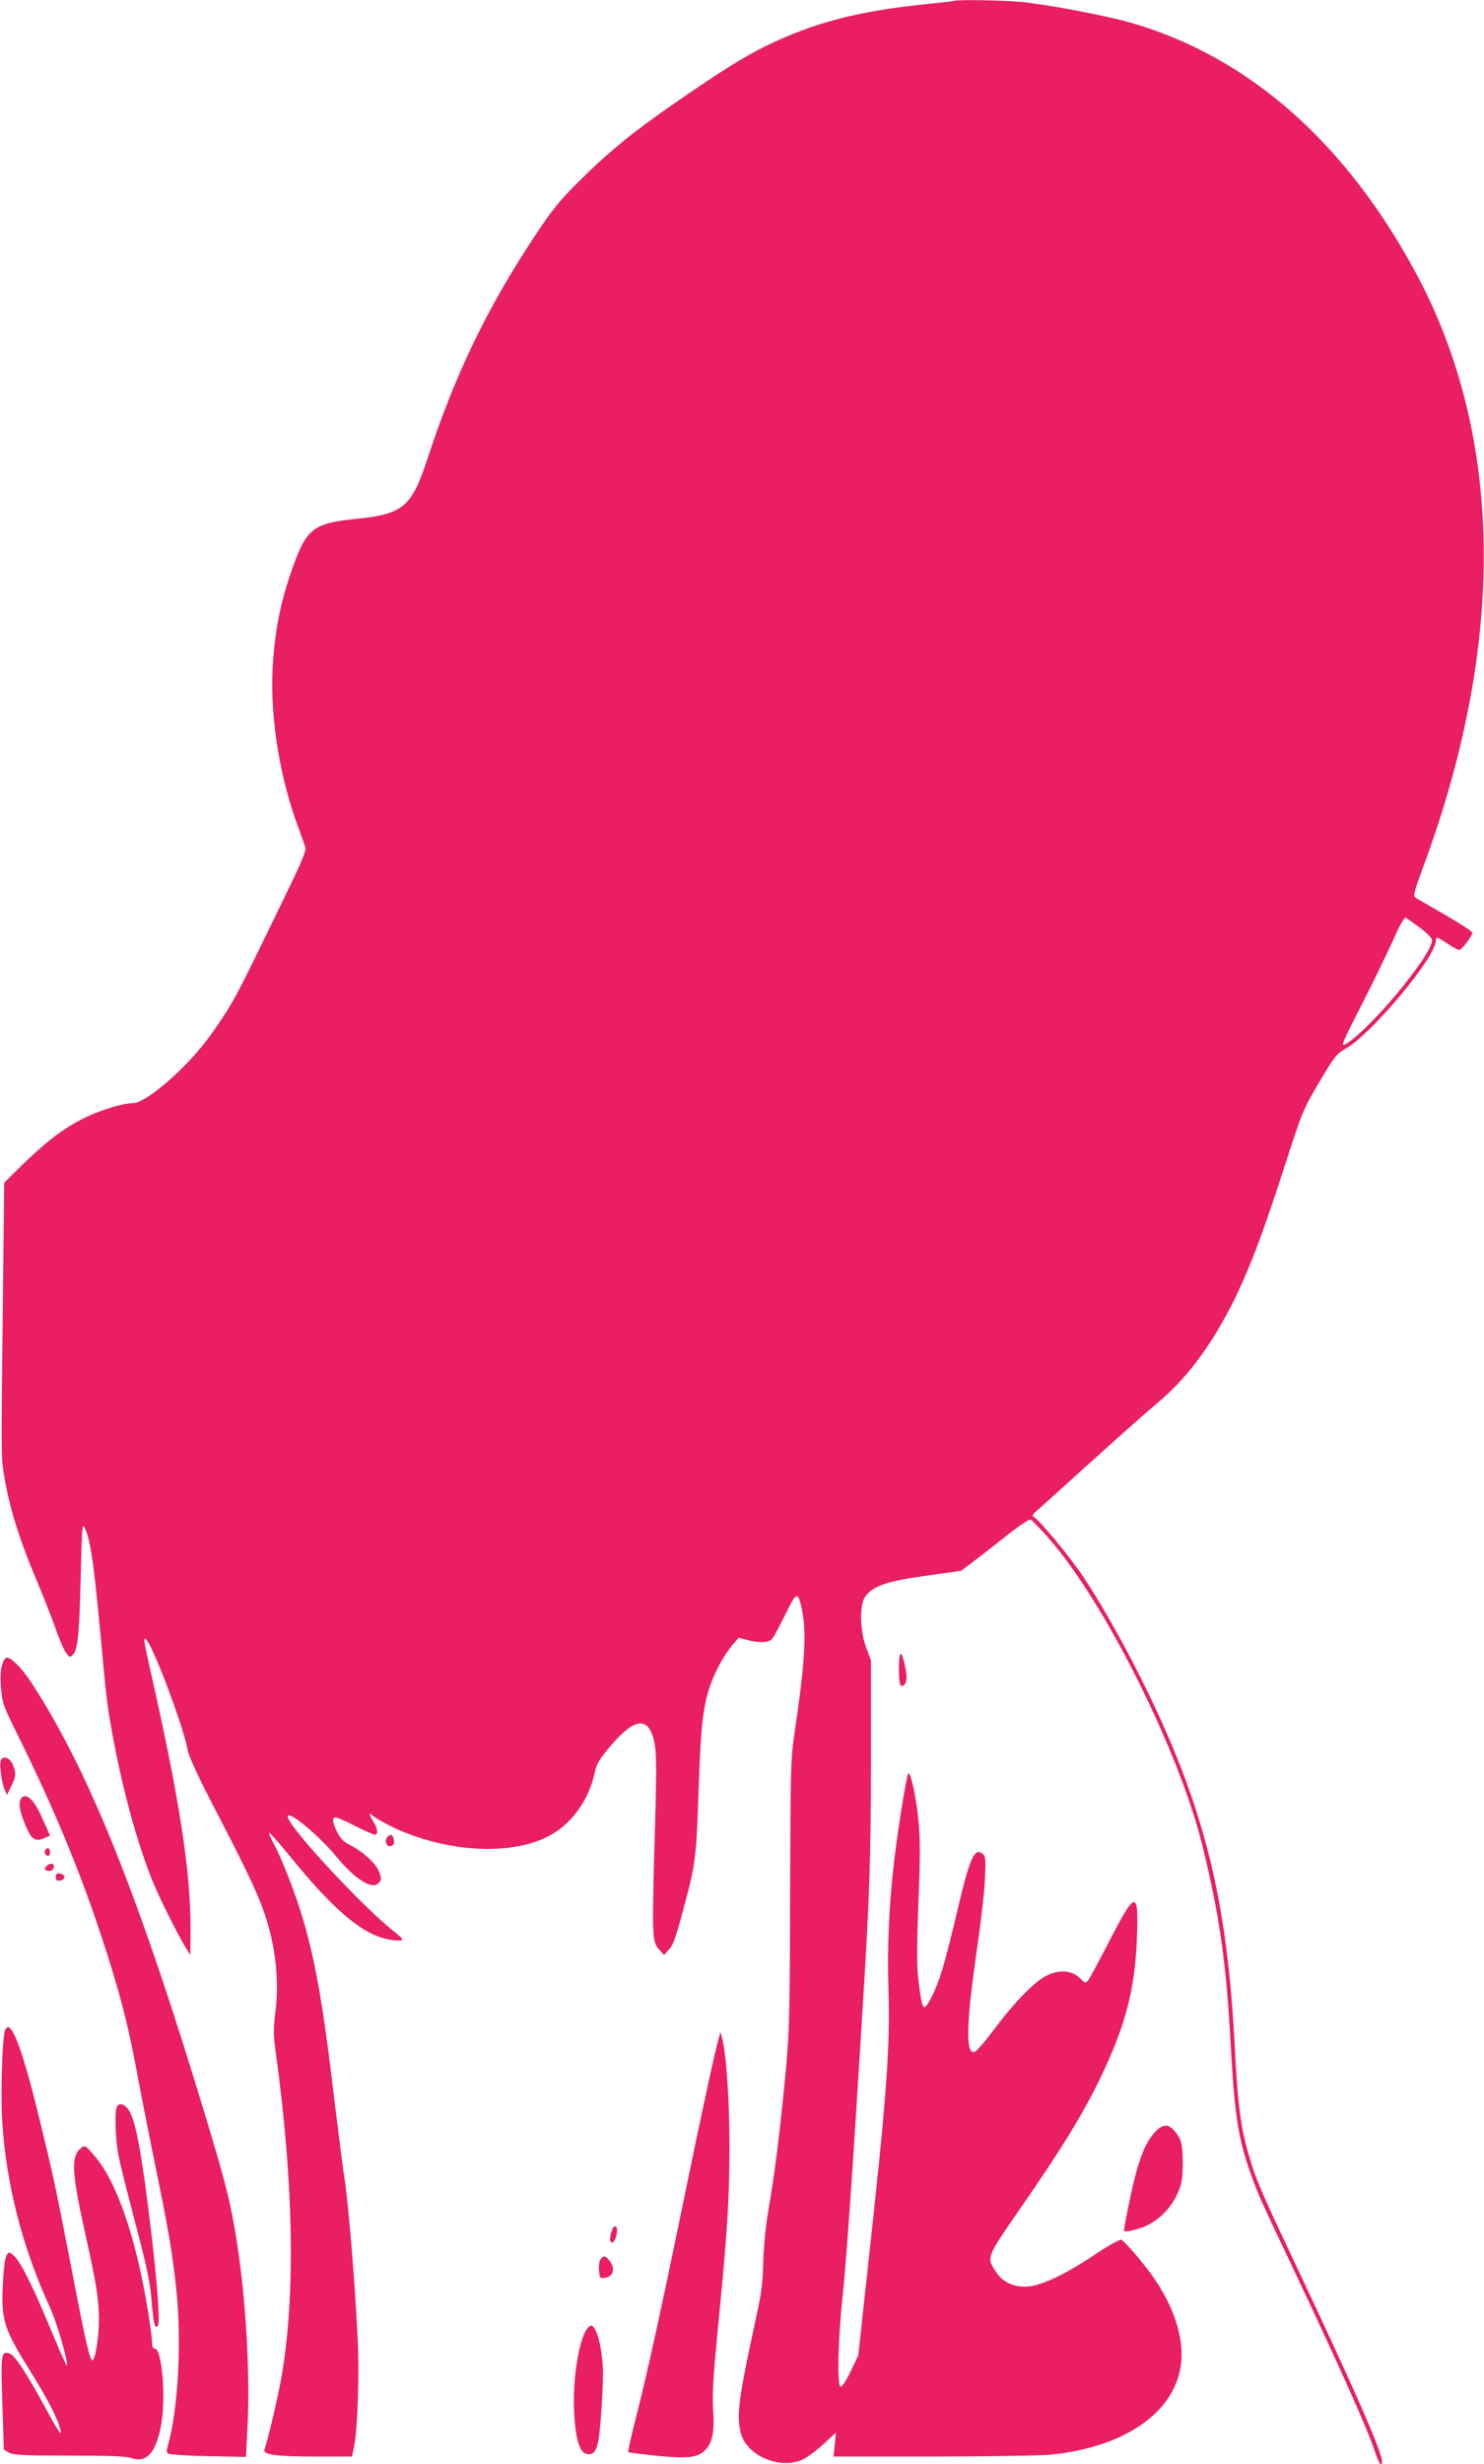
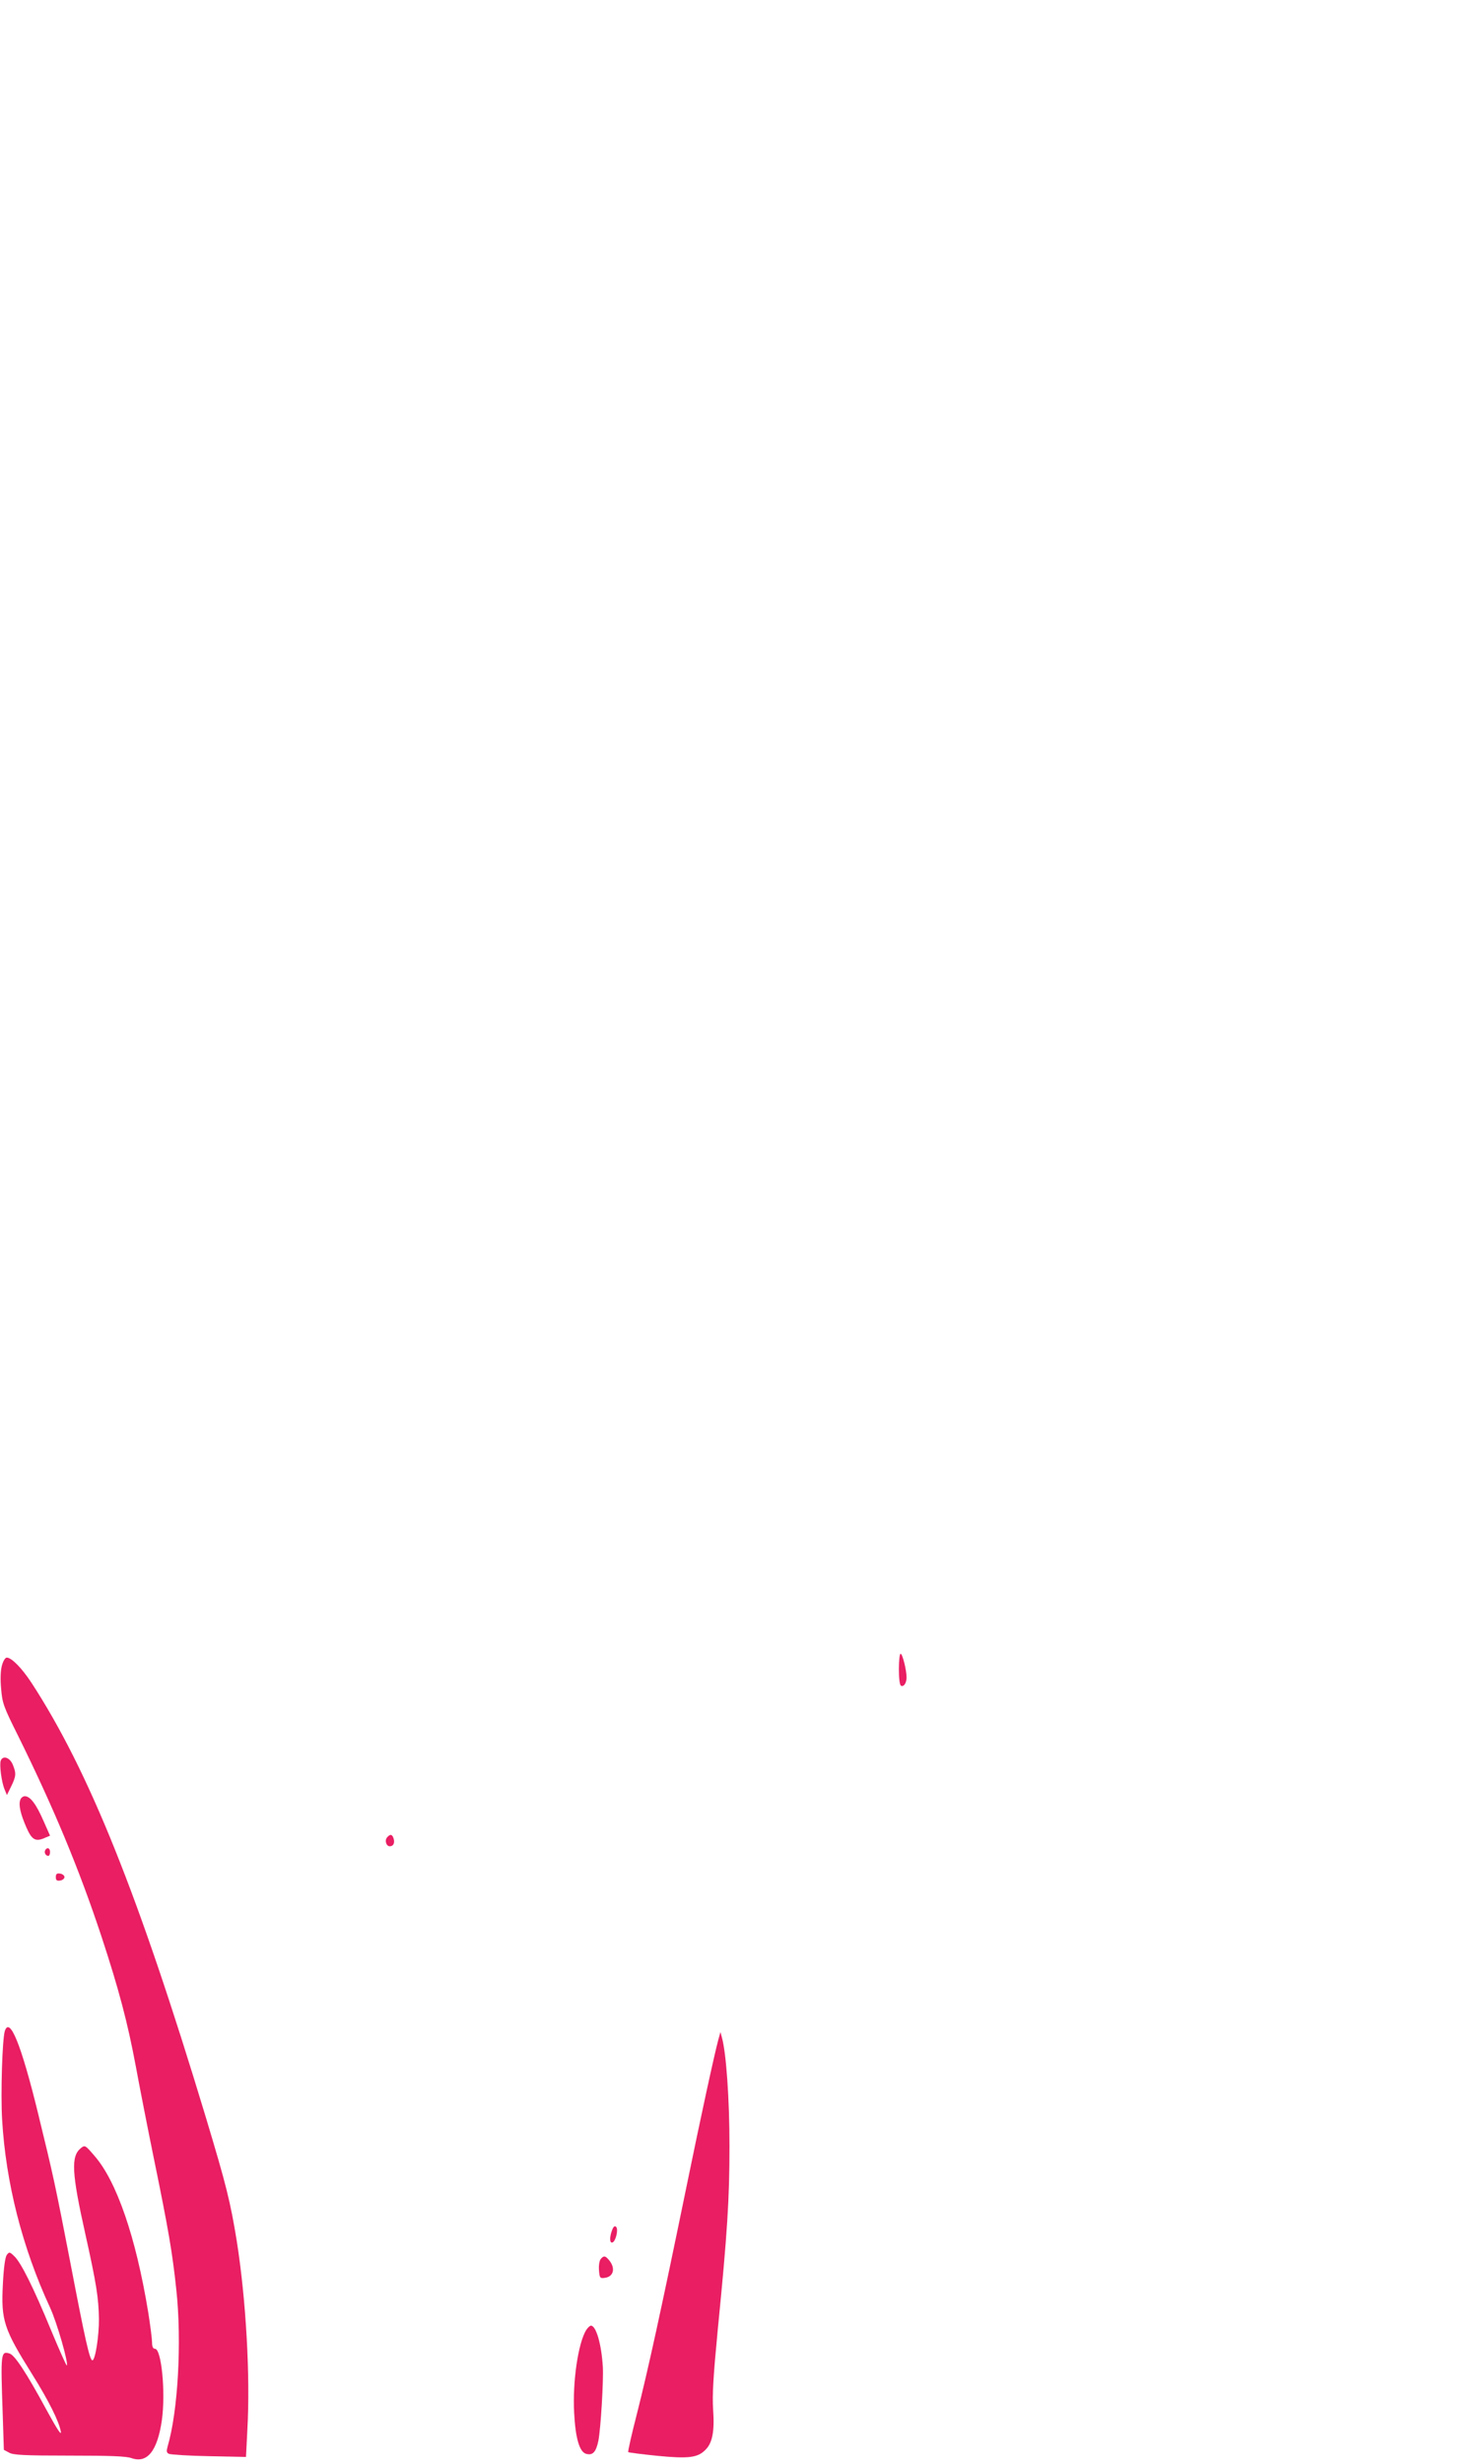
<svg xmlns="http://www.w3.org/2000/svg" version="1.0" width="771pt" height="1280pt" viewBox="0 0 771 1280" preserveAspectRatio="xMidYMid meet">
  <g transform="translate(0,1280) scale(0.1,-0.1)" fill="#e91e63" stroke="none">
-     <path d="M4955 12795 c-5 -2 -64 -8 -130 -15 -367 -37 -597 -97 -850 -221 -114 -57 -226 -126 -460 -288 -223 -154 -356 -262 -505 -411 -105 -104 -143 -152 -231 -285 -251 -379 -415 -722 -559 -1160 -81 -248 -126 -286 -369 -310 -226 -23 -259 -50 -335 -266 -54 -154 -82 -285 -96 -456 -23 -265 25 -595 126 -871 20 -53 38 -105 41 -116 4 -11 -20 -71 -60 -155 -240 -497 -289 -596 -341 -681 -32 -52 -86 -131 -121 -175 -120 -154 -311 -315 -373 -315 -58 0 -186 -41 -274 -87 -100 -53 -190 -123 -315 -246 l-81 -80 -7 -606 c-9 -810 -9 -815 4 -901 27 -172 79 -342 174 -565 32 -77 75 -185 94 -239 19 -55 43 -113 55 -129 18 -25 22 -27 35 -14 27 27 35 103 42 397 7 282 8 293 23 260 31 -68 49 -203 93 -690 9 -96 20 -204 26 -240 48 -317 136 -662 228 -892 34 -86 136 -291 175 -353 l25 -40 1 143 c0 294 -59 674 -205 1319 -19 84 -35 161 -35 170 1 17 2 17 15 -1 43 -57 193 -461 210 -566 4 -27 52 -133 123 -270 148 -285 217 -425 254 -519 75 -186 103 -393 78 -579 -10 -83 -10 -114 4 -212 93 -682 102 -1267 26 -1690 -19 -104 -71 -325 -86 -363 -10 -27 60 -37 263 -37 l192 0 11 54 c18 88 28 378 18 566 -14 285 -47 683 -68 824 -11 72 -33 246 -50 386 -59 500 -98 730 -164 955 -38 132 -111 321 -156 402 -15 29 -25 53 -21 53 5 0 62 -66 129 -148 192 -235 337 -362 456 -397 53 -16 106 -20 106 -7 -1 4 -24 25 -52 47 -141 111 -491 483 -537 573 -41 78 137 -60 246 -191 96 -117 185 -173 218 -140 18 18 19 25 2 66 -17 40 -82 99 -144 131 -37 18 -54 35 -71 69 -25 51 -28 77 -8 77 7 0 54 -20 102 -45 49 -25 95 -45 102 -45 18 0 15 31 -8 68 -25 40 -25 50 -2 30 9 -9 49 -31 87 -51 284 -141 640 -161 839 -47 110 62 198 187 225 320 9 44 24 70 72 128 135 163 209 173 239 30 10 -46 11 -123 6 -326 -20 -704 -20 -705 20 -750 l24 -27 25 28 c25 28 37 63 93 277 45 167 51 227 62 563 10 309 22 422 59 530 26 75 74 162 115 211 l34 39 45 -12 c66 -16 111 -14 129 7 8 9 36 61 62 114 65 132 70 135 90 49 28 -125 20 -276 -36 -651 -20 -137 -21 -184 -23 -830 -1 -563 -4 -719 -18 -875 -32 -350 -60 -577 -99 -800 -11 -66 -21 -178 -23 -250 -2 -101 -10 -163 -35 -275 -94 -432 -105 -519 -80 -612 33 -118 213 -190 327 -130 23 12 70 48 104 79 l62 58 -6 -63 -7 -62 514 0 c283 0 560 5 617 10 362 37 615 200 668 431 32 138 -15 312 -131 482 -48 71 -155 197 -173 203 -7 3 -68 -31 -135 -76 -146 -98 -267 -157 -342 -166 -73 -8 -136 18 -172 73 -52 79 -54 73 129 338 212 306 320 482 411 670 132 273 182 465 191 736 9 245 -7 242 -147 -30 -50 -97 -97 -185 -105 -195 -15 -19 -16 -19 -45 9 -44 43 -112 46 -180 9 -63 -34 -170 -146 -275 -288 -48 -64 -86 -106 -97 -106 -42 0 -36 166 17 530 20 135 39 299 42 365 5 106 4 122 -11 135 -44 36 -68 -19 -137 -315 -27 -115 -62 -252 -79 -303 -30 -96 -76 -186 -90 -177 -10 6 -19 55 -31 164 -6 57 -5 189 3 387 9 225 9 329 0 415 -11 118 -39 249 -52 249 -8 0 -52 -267 -75 -460 -26 -222 -36 -447 -29 -665 9 -301 -9 -552 -107 -1440 l-50 -460 -40 -83 c-23 -48 -45 -82 -52 -79 -19 6 -13 255 12 482 19 175 55 702 105 1520 34 548 40 735 41 1240 l0 530 -24 65 c-34 88 -36 224 -6 267 40 55 113 80 314 108 l184 26 56 42 c31 23 109 84 174 135 67 54 123 92 131 89 8 -3 51 -48 96 -99 288 -327 674 -1099 795 -1587 92 -373 127 -619 150 -1061 19 -346 40 -481 108 -665 35 -97 46 -121 202 -450 254 -536 403 -868 441 -987 18 -55 34 -75 34 -43 0 49 -146 382 -450 1025 -183 387 -207 443 -243 570 -42 144 -57 264 -72 560 -32 623 -117 1046 -302 1505 -122 303 -316 678 -481 929 -65 99 -229 298 -259 315 -14 7 -10 14 23 42 21 19 128 115 237 214 194 175 263 237 397 352 120 103 228 240 325 413 108 192 190 400 328 830 82 254 89 271 171 409 78 132 89 146 137 174 137 78 469 476 469 562 0 21 8 19 64 -19 27 -19 54 -32 60 -30 15 7 66 75 66 89 0 6 -64 48 -142 93 -79 45 -149 86 -156 91 -11 6 -3 36 36 142 436 1164 427 2238 -25 3088 -367 688 -874 1136 -1488 1313 -130 37 -433 95 -571 108 -100 9 -326 13 -349 5z m2422 -4814 c38 -28 62 -54 63 -65 1 -76 -323 -465 -448 -539 -29 -16 -22 0 88 215 65 128 139 281 165 340 29 66 52 105 59 101 6 -3 39 -27 73 -52z" />
    <path d="M4670 4131 c0 -48 4 -83 11 -87 14 -8 29 14 29 43 0 38 -21 123 -31 123 -5 0 -9 -36 -9 -79z" />
    <path d="M10 4149 c-7 -25 -9 -71 -4 -122 6 -74 13 -93 87 -241 187 -379 317 -691 434 -1044 92 -280 136 -448 179 -677 18 -99 60 -313 93 -475 76 -370 97 -493 117 -683 29 -270 9 -630 -45 -814 -7 -26 -6 -33 7 -39 10 -4 103 -10 208 -12 l192 -4 7 139 c16 280 -7 680 -55 983 -33 203 -54 288 -160 640 -351 1162 -609 1803 -907 2260 -50 76 -103 130 -128 130 -8 0 -19 -18 -25 -41z" />
    <path d="M4 3655 c-8 -20 4 -113 20 -150 l12 -29 22 45 c26 53 27 68 8 114 -16 37 -51 48 -62 20z" />
    <path d="M105 3450 c-9 -27 2 -73 32 -142 28 -64 47 -75 92 -56 l31 13 -35 79 c-37 85 -68 126 -96 126 -10 0 -21 -9 -24 -20z" />
    <path d="M2011 3256 c-14 -16 -4 -46 14 -46 19 0 27 17 20 40 -7 23 -18 25 -34 6z" />
    <path d="M235 3190 c-7 -12 2 -30 16 -30 5 0 9 9 9 20 0 21 -15 27 -25 10z" />
-     <path d="M240 3105 c-10 -12 -9 -16 3 -21 20 -7 37 3 37 22 0 18 -24 18 -40 -1z" />
    <path d="M290 3050 c0 -16 5 -21 23 -18 12 2 22 10 22 18 0 8 -10 16 -22 18 -18 3 -23 -2 -23 -18z" />
    <path d="M25 2250 c-13 -41 -22 -327 -14 -459 19 -329 105 -666 249 -977 36 -78 97 -290 87 -301 -2 -2 -39 81 -82 184 -92 223 -156 351 -191 384 -24 23 -26 23 -39 6 -8 -11 -16 -67 -20 -151 -10 -189 4 -232 153 -470 85 -136 139 -244 148 -296 4 -24 -19 11 -73 110 -104 192 -166 287 -193 295 -46 15 -47 2 -36 -310 l6 -190 28 -15 c22 -12 78 -15 312 -15 213 0 295 -3 323 -13 82 -29 135 37 158 197 20 145 -2 371 -36 371 -10 0 -15 11 -15 33 0 17 -9 88 -20 157 -64 390 -164 681 -280 813 -47 55 -49 56 -70 39 -52 -42 -48 -127 24 -449 57 -256 68 -327 70 -437 1 -88 -19 -216 -34 -216 -14 0 -39 113 -115 510 -77 397 -86 441 -169 780 -86 351 -146 498 -171 420z" />
    <path d="M3732 2205 c-20 -73 -90 -394 -172 -795 -122 -594 -194 -924 -250 -1144 -28 -109 -49 -201 -46 -203 2 -2 70 -11 150 -19 163 -16 211 -10 251 31 36 35 48 95 40 209 -5 78 1 174 24 414 50 504 61 681 61 955 0 243 -17 483 -39 562 l-8 30 -11 -40z" />
-     <path d="M606 1854 c-11 -30 -6 -175 10 -252 8 -42 42 -178 75 -302 76 -291 88 -344 98 -467 9 -108 18 -136 32 -111 11 20 -4 217 -36 488 -48 401 -78 567 -115 628 -21 34 -54 43 -64 16z" />
-     <path d="M6003 1728 c-41 -44 -67 -98 -98 -204 -19 -66 -65 -285 -65 -311 0 -9 46 0 97 18 76 29 143 93 179 172 24 53 28 75 29 152 0 106 -6 133 -41 174 -33 40 -62 39 -101 -1z" />
    <path d="M3180 1216 c-14 -37 -13 -69 2 -64 17 6 32 68 19 81 -7 7 -14 2 -21 -17z" />
    <path d="M3121 1066 c-7 -8 -11 -34 -9 -58 3 -39 5 -43 28 -40 49 5 60 52 22 95 -18 21 -26 21 -41 3z" />
    <path d="M3046 698 c-42 -67 -72 -268 -63 -432 7 -133 28 -203 63 -212 34 -9 51 10 63 69 12 62 27 311 23 382 -7 119 -35 215 -62 215 -5 0 -16 -10 -24 -22z" />
  </g>
</svg>